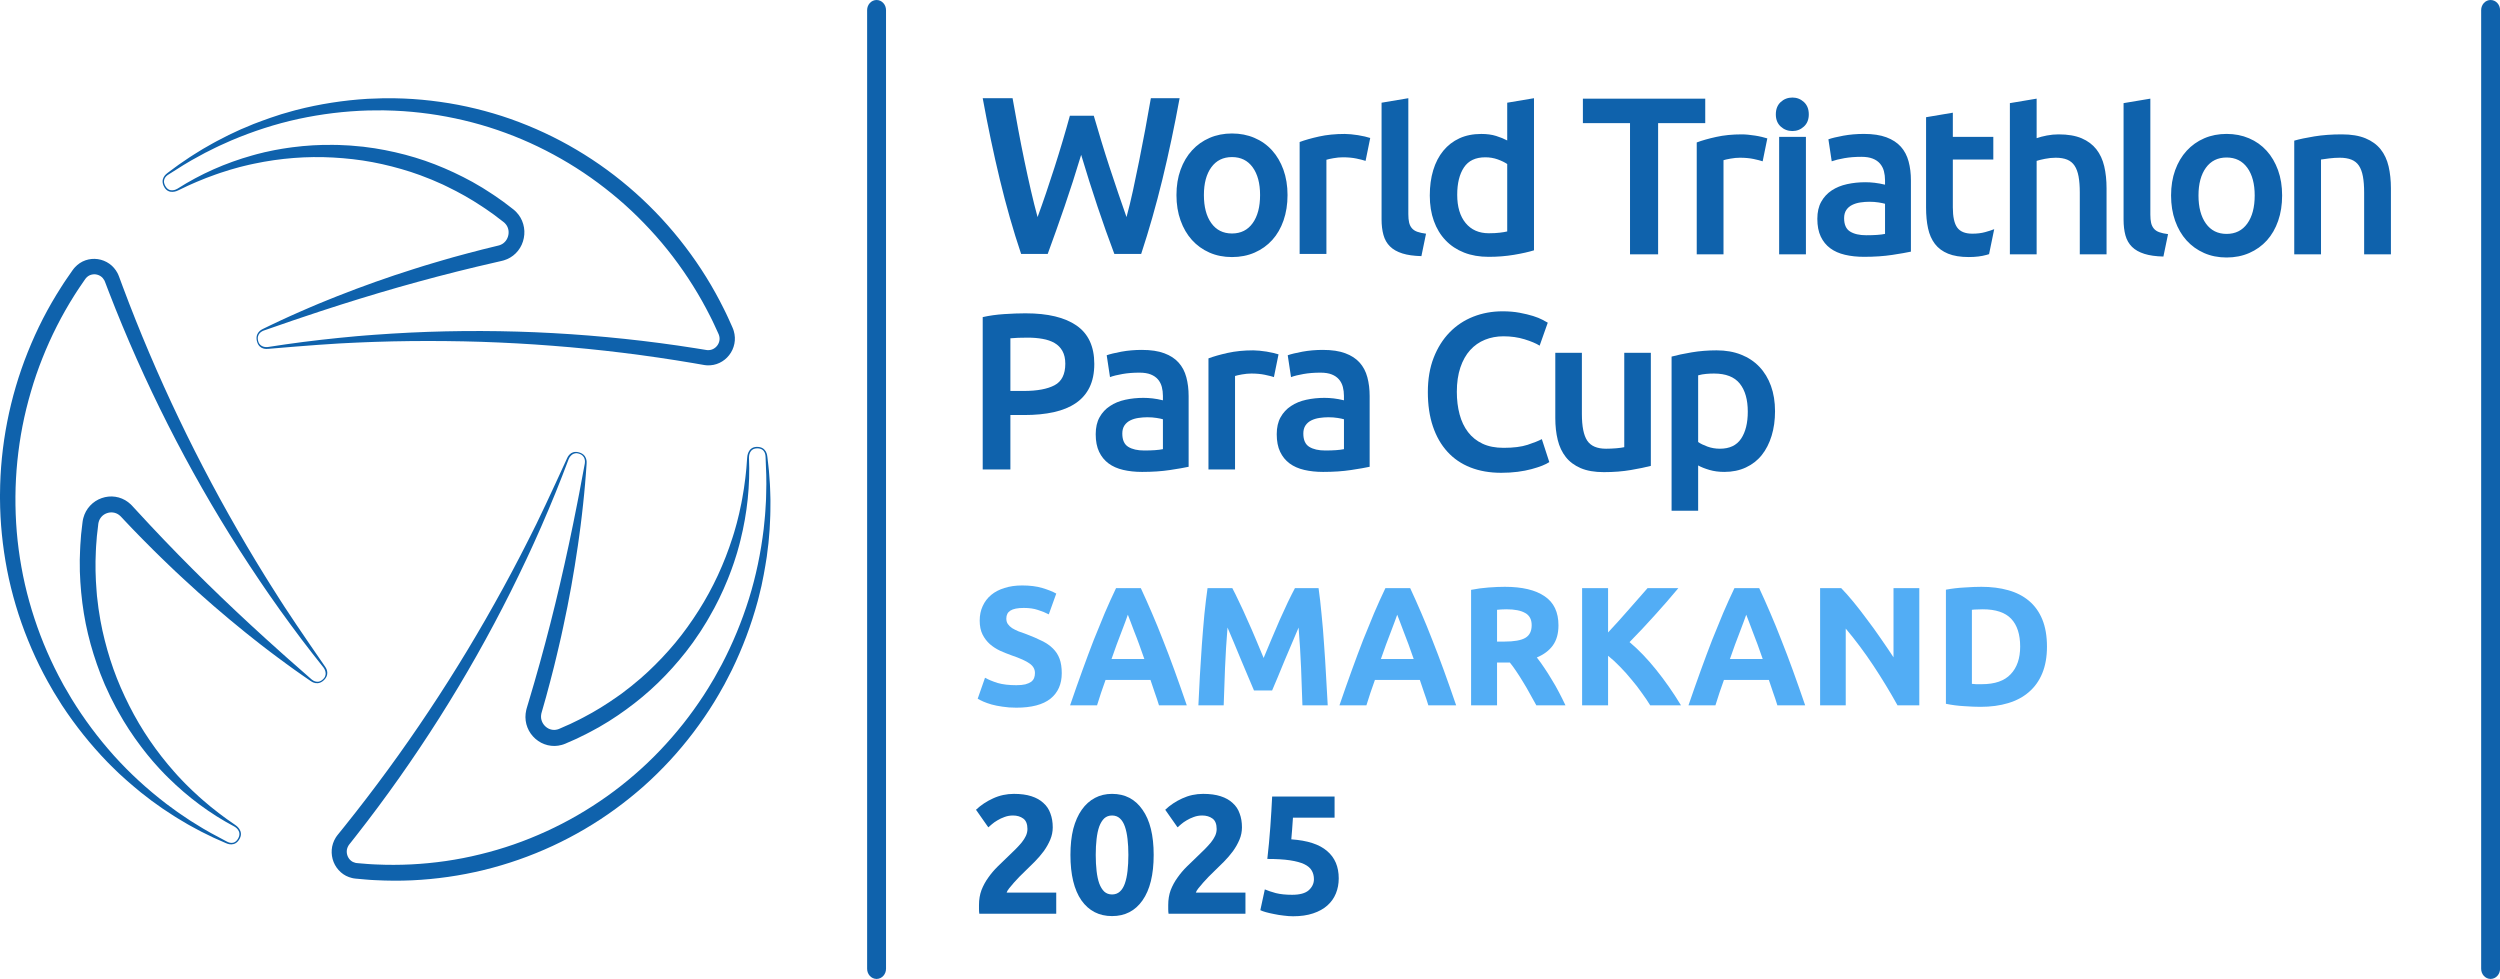
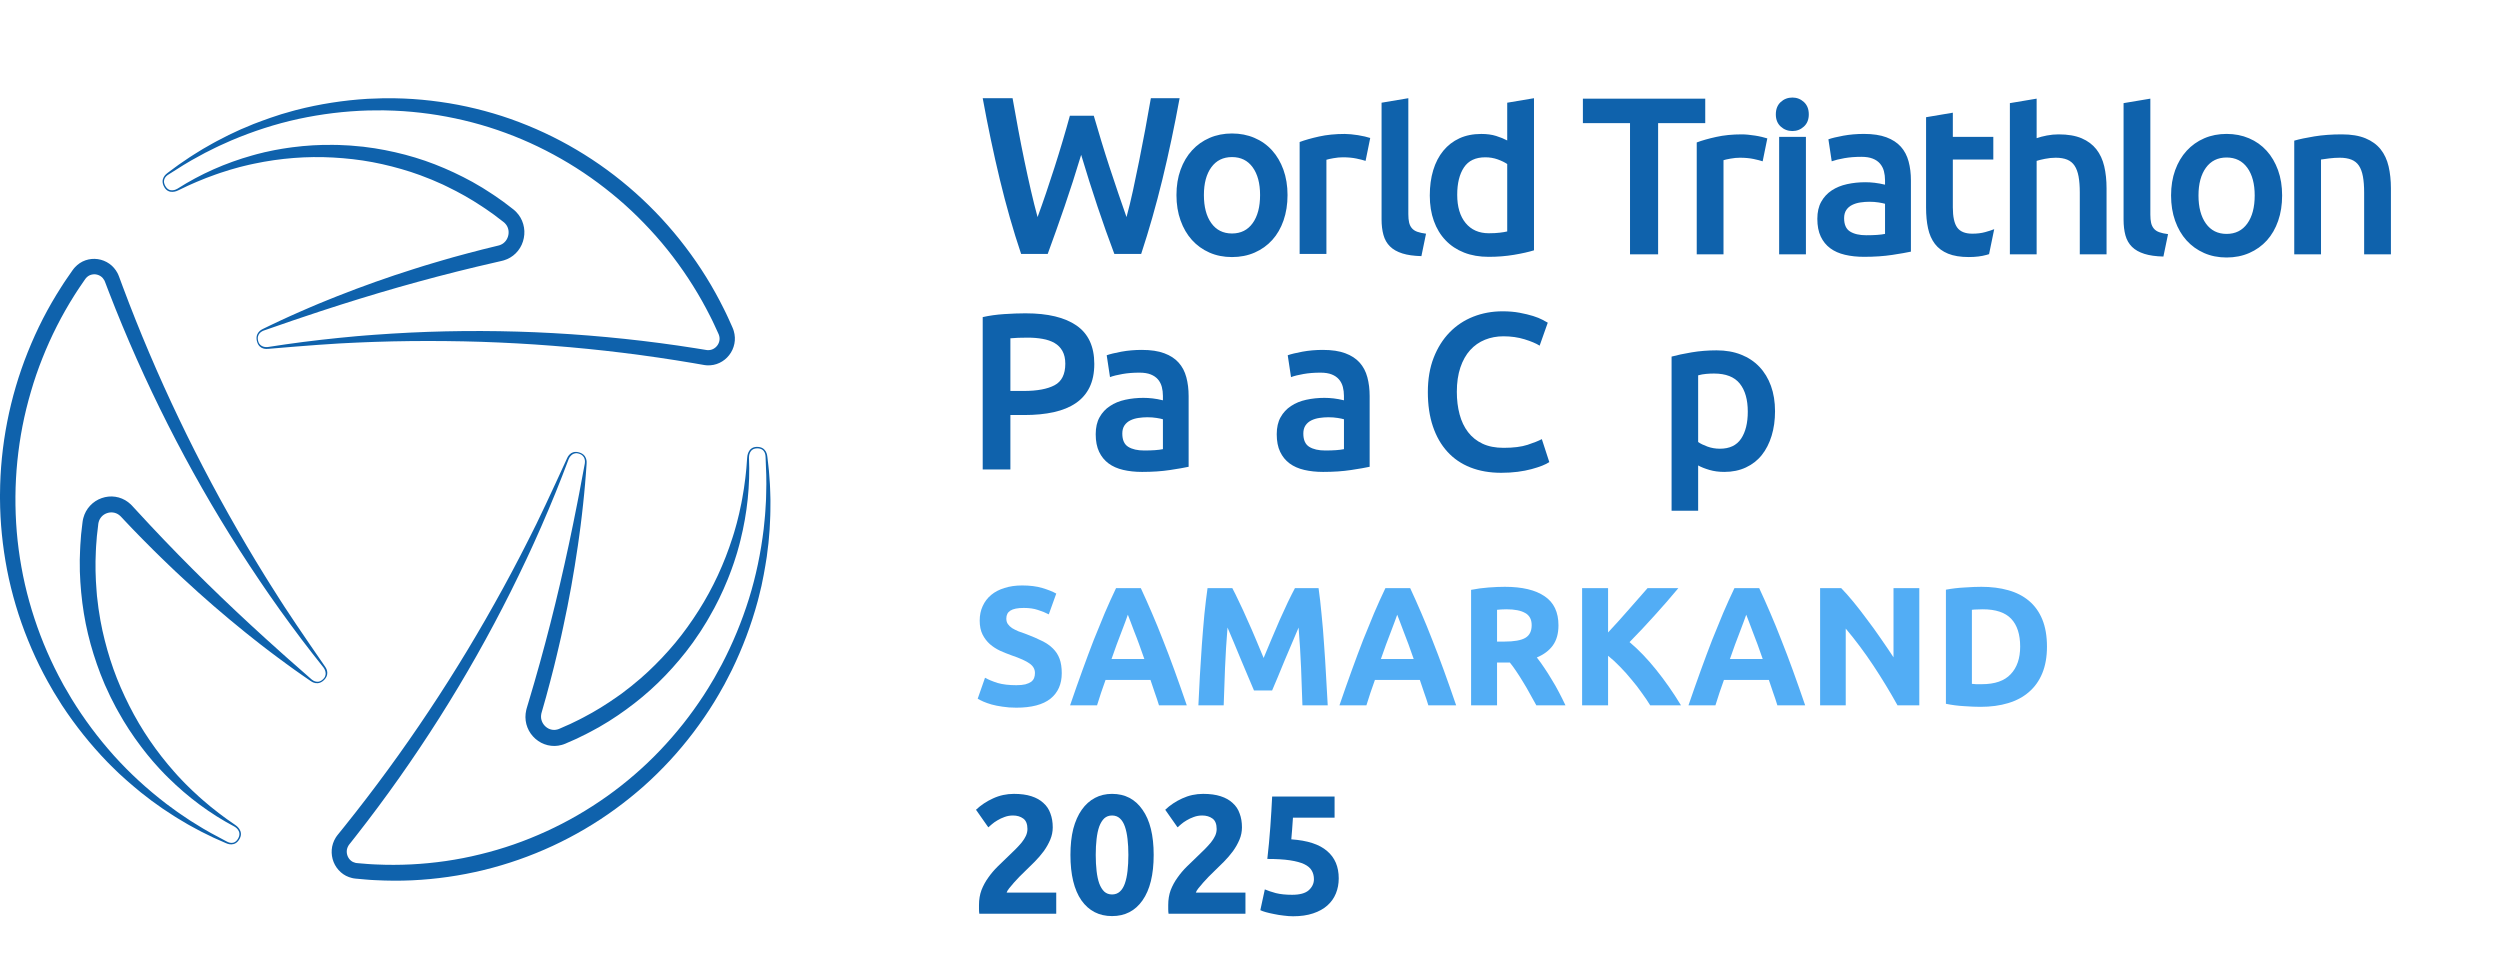
<svg xmlns="http://www.w3.org/2000/svg" width="166" height="65" viewBox="0 0 166 65" fill="none">
-   <path d="M58.18 65C57.845 64.986 57.577 64.69 57.577 64.326V0.674C57.577 0.302 57.858 0 58.205 0C58.551 0 58.832 0.302 58.832 0.674V64.326C58.832 64.69 58.564 64.986 58.229 65H58.18Z" fill="#0F62AC" />
  <path d="M47.715 22.793C47.619 23.014 47.411 23.187 47.182 23.233C47.125 23.245 47.066 23.25 47.006 23.249L46.96 23.247L46.915 23.241L46.904 23.239L46.886 23.237L46.849 23.231L46.776 23.219L46.188 23.124C43.054 22.627 39.895 22.295 36.728 22.119C33.562 21.945 30.39 21.933 27.227 22.085C26.436 22.125 25.646 22.171 24.857 22.23C24.66 22.243 24.463 22.261 24.265 22.275C24.068 22.291 23.871 22.306 23.673 22.324C23.279 22.358 22.886 22.396 22.492 22.437C21.705 22.518 20.919 22.605 20.135 22.706C19.351 22.809 18.568 22.917 17.787 23.042H17.788C17.722 23.053 17.279 23.087 17.154 22.686C16.985 22.146 17.441 21.977 17.506 21.951C17.932 21.809 18.352 21.654 18.777 21.512L19.413 21.291L20.05 21.077C20.899 20.789 21.75 20.51 22.602 20.239C24.308 19.697 26.02 19.186 27.742 18.715C29.464 18.242 31.195 17.807 32.934 17.412L33.26 17.337L33.3 17.327L33.346 17.316L33.455 17.287C33.528 17.263 33.6 17.24 33.671 17.208C33.953 17.088 34.21 16.889 34.401 16.645C34.596 16.399 34.724 16.108 34.782 15.804C34.812 15.652 34.824 15.497 34.818 15.34C34.811 15.185 34.786 15.029 34.742 14.878C34.699 14.726 34.636 14.58 34.557 14.444C34.477 14.309 34.381 14.183 34.273 14.072C34.246 14.046 34.219 14.018 34.191 13.992L34.104 13.917C34.087 13.903 34.078 13.897 34.066 13.887L34.032 13.861L33.963 13.808L33.689 13.597C33.597 13.528 33.505 13.456 33.412 13.388L33.129 13.189C32.938 13.058 32.752 12.921 32.555 12.801L32.264 12.614L32.118 12.521L32.045 12.474L31.97 12.43L31.373 12.082C30.967 11.865 30.56 11.646 30.14 11.455C29.306 11.065 28.447 10.727 27.567 10.462C26.687 10.195 25.79 9.993 24.884 9.847L24.203 9.754L24.119 9.742L24.033 9.735L23.862 9.719L23.52 9.688L23.349 9.672C23.292 9.666 23.235 9.662 23.178 9.659L22.835 9.643C22.607 9.633 22.379 9.617 22.15 9.621C21.235 9.605 20.322 9.661 19.417 9.778L19.078 9.825C18.966 9.841 18.853 9.856 18.741 9.877L18.404 9.937L18.236 9.967L18.069 10.001L17.735 10.073C17.679 10.085 17.623 10.095 17.568 10.108L17.402 10.15C17.181 10.204 16.96 10.257 16.742 10.323C14.991 10.814 13.312 11.553 11.789 12.526C11.728 12.564 11.251 12.842 10.975 12.345C10.706 11.862 11.142 11.618 11.2 11.58C11.866 11.152 12.532 10.728 13.23 10.361L13.49 10.219C13.533 10.196 13.575 10.171 13.619 10.148L13.751 10.083L14.279 9.819C14.453 9.728 14.635 9.652 14.813 9.57C14.993 9.49 15.17 9.405 15.351 9.329C16.796 8.716 18.29 8.229 19.815 7.898C21.341 7.569 22.892 7.38 24.446 7.335C24.64 7.33 24.835 7.332 25.03 7.33L25.32 7.328L25.466 7.327L25.612 7.331C25.806 7.337 26 7.34 26.195 7.349L26.776 7.38C27.551 7.435 28.322 7.522 29.088 7.647C30.618 7.9 32.125 8.289 33.579 8.828C34.307 9.095 35.021 9.398 35.72 9.735C36.418 10.072 37.101 10.442 37.766 10.842C38.43 11.243 39.075 11.675 39.7 12.138C40.323 12.601 40.928 13.091 41.507 13.61C42.086 14.13 42.64 14.678 43.168 15.249C43.699 15.819 44.201 16.417 44.674 17.036C45.62 18.276 46.455 19.605 47.157 21.002L47.288 21.264L47.414 21.529C47.499 21.705 47.578 21.884 47.659 22.062L47.69 22.129L47.705 22.163C47.709 22.173 47.716 22.187 47.717 22.192L47.734 22.235L47.748 22.278C47.766 22.335 47.775 22.392 47.779 22.45C47.786 22.566 47.763 22.683 47.715 22.793L47.715 22.793ZM48.794 22.398C48.787 22.256 48.763 22.115 48.723 21.981C48.713 21.947 48.703 21.913 48.691 21.881L48.653 21.784C48.647 21.766 48.642 21.756 48.637 21.745L48.621 21.71L48.59 21.639C48.508 21.453 48.427 21.266 48.339 21.082L48.209 20.805L48.074 20.531C47.712 19.801 47.318 19.087 46.888 18.395C46.459 17.703 45.996 17.032 45.503 16.385C43.535 13.795 41.07 11.592 38.285 9.947C36.895 9.121 35.423 8.439 33.903 7.9C33.143 7.632 32.368 7.406 31.586 7.215C30.804 7.025 30.014 6.873 29.218 6.763C28.422 6.651 27.622 6.576 26.82 6.543L26.218 6.526C26.018 6.523 25.817 6.525 25.617 6.524H25.467L25.317 6.529L25.016 6.54C24.816 6.547 24.615 6.552 24.415 6.561C22.816 6.657 21.226 6.904 19.676 7.302C19.579 7.324 19.483 7.355 19.387 7.381L19.099 7.464L18.811 7.546L18.666 7.588L18.525 7.635C18.146 7.763 17.764 7.879 17.392 8.025C17.205 8.096 17.017 8.164 16.831 8.236L16.279 8.469L16.002 8.584C15.911 8.624 15.821 8.667 15.73 8.709L15.189 8.963C15.009 9.05 14.833 9.146 14.656 9.237C14.479 9.33 14.3 9.416 14.128 9.517L13.608 9.813L13.478 9.887C13.435 9.912 13.393 9.939 13.351 9.965L13.096 10.123L12.843 10.281C12.759 10.334 12.673 10.384 12.591 10.442L12.097 10.778C12.015 10.834 11.931 10.888 11.851 10.947L11.61 11.124L11.131 11.479C11.063 11.532 10.57 11.868 10.921 12.445C11.223 12.94 11.774 12.674 11.849 12.633L12.455 12.343L12.761 12.206C12.863 12.161 12.965 12.113 13.068 12.072C13.48 11.899 13.893 11.733 14.314 11.588L14.629 11.479C14.734 11.442 14.841 11.413 14.947 11.378L15.264 11.277L15.583 11.186L15.903 11.096L16.226 11.016C16.334 10.99 16.44 10.96 16.549 10.939L16.873 10.869C18.603 10.504 20.372 10.362 22.124 10.46C23 10.509 23.873 10.605 24.733 10.767C25.594 10.929 26.442 11.149 27.275 11.416L27.894 11.63C28.099 11.707 28.302 11.789 28.505 11.868L28.658 11.928C28.709 11.948 28.759 11.972 28.809 11.993L29.11 12.125L29.41 12.256L29.705 12.4C30.493 12.78 31.257 13.21 31.986 13.695C32.173 13.81 32.349 13.941 32.529 14.066L32.798 14.255C32.885 14.321 32.971 14.388 33.059 14.455L33.32 14.654L33.386 14.704L33.419 14.729C33.429 14.737 33.442 14.747 33.447 14.752L33.489 14.787C33.503 14.799 33.514 14.812 33.527 14.824C33.577 14.875 33.619 14.93 33.655 14.989C33.69 15.049 33.717 15.112 33.737 15.18C33.819 15.446 33.757 15.768 33.585 15.989C33.5 16.1 33.391 16.19 33.261 16.247C33.23 16.262 33.195 16.273 33.161 16.286L33.108 16.3C33.102 16.303 33.085 16.306 33.072 16.31L33.031 16.32L32.703 16.4L32.047 16.561L31.393 16.732L31.065 16.817L30.739 16.905L30.087 17.082L29.438 17.269C29.222 17.331 29.005 17.394 28.789 17.459L28.142 17.653L27.497 17.856C25.778 18.396 24.079 19.002 22.403 19.663C22.194 19.743 21.985 19.829 21.777 19.914L21.151 20.169L20.53 20.433C20.322 20.52 20.116 20.609 19.91 20.702L19.293 20.976L18.679 21.257C18.474 21.35 18.271 21.448 18.068 21.545C17.865 21.642 17.662 21.74 17.46 21.839L17.461 21.839C17.387 21.873 16.881 22.101 17.079 22.722C17.241 23.23 17.724 23.171 17.803 23.164C17.803 23.164 20.948 22.893 22.521 22.806L23.112 22.776L23.702 22.748C23.899 22.738 24.095 22.731 24.292 22.723C24.489 22.716 24.686 22.706 24.883 22.701C25.67 22.673 26.457 22.658 27.244 22.648C28.032 22.639 28.819 22.641 29.606 22.648C30.393 22.655 31.179 22.673 31.965 22.697C33.537 22.75 35.108 22.835 36.676 22.958C39.811 23.2 42.935 23.585 46.032 24.111L46.613 24.212L46.686 24.224L46.722 24.231L46.741 24.234L46.766 24.238C46.8 24.243 46.834 24.247 46.868 24.251L46.97 24.259C47.107 24.264 47.246 24.253 47.382 24.226C47.654 24.173 47.912 24.048 48.127 23.875C48.343 23.701 48.518 23.478 48.634 23.223C48.75 22.97 48.81 22.683 48.795 22.399L48.794 22.398Z" fill="#0F62AC" />
  <path d="M23.173 57.008C23.031 56.815 22.986 56.545 23.059 56.321C23.077 56.265 23.102 56.21 23.133 56.158L23.157 56.118L23.185 56.081L23.191 56.072L23.202 56.058L23.225 56.028L23.272 55.97L23.643 55.498C25.62 52.979 27.467 50.357 29.183 47.651C30.897 44.945 32.476 42.153 33.91 39.288C34.267 38.571 34.618 37.851 34.958 37.126C35.044 36.945 35.127 36.763 35.212 36.581C35.296 36.4 35.38 36.219 35.462 36.036C35.628 35.671 35.789 35.305 35.951 34.938C36.27 34.204 36.584 33.468 36.885 32.726C37.184 31.984 37.478 31.239 37.758 30.489L37.758 30.49C37.781 30.427 37.972 30.018 38.376 30.106C38.922 30.225 38.842 30.71 38.831 30.781C38.743 31.227 38.668 31.675 38.579 32.12L38.454 32.789L38.323 33.457C38.149 34.347 37.967 35.236 37.778 36.122C37.399 37.894 36.99 39.658 36.542 41.409C36.095 43.162 35.612 44.903 35.091 46.633L34.994 46.957L34.983 46.998L34.969 47.043L34.941 47.154C34.924 47.23 34.909 47.305 34.902 47.383C34.865 47.691 34.908 48.016 35.023 48.306C35.136 48.598 35.323 48.856 35.554 49.058C35.67 49.159 35.797 49.246 35.934 49.319C36.071 49.39 36.217 49.444 36.368 49.481C36.519 49.517 36.675 49.533 36.83 49.532C36.986 49.529 37.141 49.505 37.288 49.465C37.325 49.454 37.363 49.445 37.399 49.432L37.506 49.392C37.526 49.385 37.536 49.38 37.55 49.375L37.589 49.357L37.668 49.322L37.985 49.184C38.09 49.137 38.196 49.091 38.301 49.044L38.611 48.891C38.818 48.789 39.027 48.692 39.228 48.579L39.532 48.414L39.684 48.331L39.76 48.291L39.834 48.246L40.428 47.891C40.816 47.64 41.204 47.39 41.575 47.114C42.321 46.571 43.035 45.98 43.698 45.335C44.362 44.692 44.979 44 45.551 43.274L45.968 42.719L46.019 42.65L46.068 42.578L46.167 42.435L46.362 42.149L46.461 42.006C46.493 41.958 46.525 41.911 46.556 41.861L46.739 41.567C46.861 41.37 46.987 41.177 47.096 40.973C47.563 40.175 47.967 39.341 48.314 38.486L48.441 38.164C48.483 38.056 48.526 37.949 48.563 37.84L48.679 37.513L48.736 37.35L48.789 37.185L48.894 36.856C48.911 36.801 48.929 36.746 48.945 36.691L48.992 36.524C49.055 36.303 49.119 36.081 49.17 35.857C49.615 34.069 49.813 32.224 49.732 30.399V30.399C49.73 30.326 49.727 29.768 50.289 29.77C50.837 29.773 50.829 30.277 50.834 30.347C50.871 31.146 50.905 31.943 50.874 32.74L50.867 33.039C50.865 33.089 50.866 33.139 50.863 33.188L50.855 33.338L50.819 33.933C50.811 34.132 50.786 34.331 50.769 34.528C50.748 34.725 50.733 34.924 50.709 35.121C50.52 36.698 50.197 38.257 49.728 39.766C49.255 41.274 48.65 42.737 47.92 44.129C47.828 44.303 47.73 44.474 47.635 44.646L47.493 44.904L47.422 45.033L47.346 45.159C47.245 45.327 47.147 45.497 47.043 45.664L46.729 46.161C46.299 46.817 45.843 47.455 45.357 48.068C44.384 49.292 43.305 50.43 42.124 51.445C41.536 51.955 40.923 52.435 40.289 52.885C39.655 53.334 39.001 53.754 38.329 54.142C37.657 54.53 36.967 54.886 36.263 55.207C35.558 55.528 34.84 55.82 34.108 56.073C33.377 56.327 32.634 56.545 31.882 56.727C31.132 56.914 30.372 57.06 29.607 57.172C28.077 57.393 26.527 57.473 24.982 57.401L24.693 57.387L24.404 57.368C24.211 57.356 24.019 57.337 23.826 57.32L23.754 57.313L23.718 57.311C23.706 57.309 23.691 57.308 23.686 57.307L23.642 57.301L23.597 57.292C23.541 57.279 23.485 57.259 23.434 57.234C23.332 57.182 23.242 57.105 23.172 57.008L23.173 57.008ZM22.977 58.155C23.103 58.219 23.235 58.267 23.37 58.299C23.404 58.307 23.438 58.315 23.471 58.321L23.573 58.335C23.592 58.337 23.603 58.339 23.615 58.34L23.653 58.344L23.728 58.35C23.929 58.369 24.128 58.391 24.33 58.404L24.631 58.427L24.933 58.443C25.737 58.485 26.544 58.49 27.349 58.454C28.154 58.417 28.957 58.34 29.756 58.226C32.947 57.771 36.053 56.685 38.839 55.043C40.235 54.225 41.546 53.264 42.759 52.19C43.365 51.652 43.941 51.081 44.492 50.486C45.041 49.89 45.562 49.268 46.051 48.621C46.54 47.974 47 47.305 47.425 46.614L47.736 46.092C47.839 45.917 47.935 45.738 48.035 45.562L48.11 45.43L48.179 45.295L48.32 45.025C48.412 44.844 48.507 44.665 48.598 44.484C49.307 43.026 49.881 41.502 50.306 39.938C50.336 39.842 50.357 39.742 50.382 39.644L50.454 39.349L50.525 39.054L50.561 38.907L50.591 38.758C50.669 38.361 50.759 37.965 50.817 37.565C50.85 37.365 50.883 37.166 50.914 36.967L50.988 36.364L51.026 36.064C51.036 35.964 51.044 35.863 51.053 35.762L51.103 35.159C51.118 34.957 51.122 34.755 51.133 34.554C51.14 34.352 51.154 34.151 51.153 33.949L51.157 33.344L51.157 33.193C51.157 33.143 51.155 33.093 51.154 33.042L51.145 32.74L51.135 32.438C51.13 32.337 51.13 32.237 51.121 32.137L51.078 31.535C51.07 31.434 51.065 31.334 51.054 31.234L51.022 30.934L50.954 30.335C50.944 30.25 50.899 29.648 50.231 29.673C49.658 29.695 49.614 30.312 49.611 30.398L49.56 31.076L49.526 31.415C49.514 31.527 49.505 31.639 49.489 31.751C49.433 32.199 49.371 32.646 49.287 33.09L49.225 33.422C49.205 33.532 49.177 33.641 49.154 33.751L49.084 34.081L49.004 34.408L48.922 34.735L48.832 35.058C48.8 35.166 48.773 35.275 48.739 35.382L48.638 35.702C48.095 37.408 47.343 39.038 46.392 40.535C45.916 41.284 45.403 42.006 44.839 42.685C44.274 43.364 43.667 44.004 43.025 44.605L42.536 45.046C42.369 45.189 42.198 45.327 42.029 45.467L41.903 45.572C41.86 45.607 41.816 45.639 41.772 45.673L41.511 45.874L41.251 46.074L40.981 46.263C40.266 46.769 39.52 47.231 38.743 47.635C38.553 47.742 38.354 47.832 38.158 47.929L37.863 48.073C37.763 48.118 37.663 48.161 37.563 48.204L37.263 48.337L37.188 48.37L37.15 48.387C37.139 48.392 37.123 48.398 37.117 48.4L37.066 48.42C37.049 48.425 37.032 48.429 37.015 48.435C36.947 48.453 36.879 48.464 36.81 48.466C36.742 48.467 36.674 48.46 36.607 48.444C36.338 48.386 36.093 48.171 35.989 47.909C35.935 47.779 35.913 47.639 35.928 47.497C35.93 47.461 35.938 47.426 35.944 47.389L35.957 47.336C35.959 47.329 35.964 47.312 35.968 47.299L35.979 47.258L36.073 46.929L36.26 46.27L36.437 45.609L36.526 45.278L36.611 44.947L36.782 44.284L36.943 43.62C36.997 43.397 37.051 43.176 37.101 42.953L37.255 42.286L37.4 41.618C37.788 39.834 38.109 38.036 38.371 36.232C38.406 36.007 38.435 35.781 38.466 35.555L38.556 34.876L38.638 34.198C38.666 33.972 38.691 33.746 38.714 33.518L38.784 32.839L38.847 32.158C38.868 31.931 38.886 31.704 38.902 31.477C38.92 31.25 38.936 31.023 38.951 30.796H38.95C38.958 30.714 39.014 30.155 38.383 30.023C37.868 29.915 37.679 30.37 37.647 30.442C37.647 30.442 36.324 33.35 35.621 34.782L35.354 35.317L35.086 35.851C34.997 36.029 34.906 36.207 34.815 36.384C34.724 36.562 34.635 36.74 34.542 36.916C34.178 37.624 33.801 38.326 33.42 39.025C33.038 39.723 32.648 40.417 32.253 41.108C31.857 41.798 31.453 42.482 31.043 43.164C30.221 44.525 29.372 45.868 28.491 47.19C26.733 49.836 24.859 52.4 22.876 54.872L22.503 55.335L22.457 55.392L22.433 55.421L22.421 55.437L22.405 55.457C22.385 55.485 22.363 55.512 22.344 55.539L22.287 55.626C22.214 55.744 22.155 55.872 22.111 56.005C22.021 56.273 22.002 56.561 22.043 56.836C22.085 57.113 22.189 57.377 22.351 57.606C22.51 57.834 22.727 58.028 22.977 58.156V58.155Z" fill="#0F62AC" />
  <path d="M6.179 18.217C6.415 18.19 6.667 18.286 6.822 18.462C6.861 18.507 6.895 18.555 6.924 18.608L6.945 18.65L6.963 18.693L6.968 18.704L6.975 18.721L6.988 18.756L7.015 18.826L7.23 19.389C8.388 22.386 9.697 25.322 11.144 28.185C12.592 31.047 14.181 33.834 15.905 36.529C16.338 37.202 16.776 37.871 17.224 38.533C17.334 38.699 17.448 38.864 17.561 39.029C17.673 39.194 17.785 39.359 17.9 39.522C18.127 39.851 18.359 40.177 18.59 40.502C19.057 41.15 19.527 41.795 20.008 42.432C20.491 43.066 20.979 43.699 21.478 44.32L21.477 44.319C21.52 44.371 21.773 44.742 21.495 45.054C21.12 45.474 20.747 45.16 20.692 45.115C20.356 44.814 20.011 44.524 19.677 44.222L19.169 43.777L18.665 43.327C17.993 42.728 17.326 42.123 16.666 41.513C15.345 40.291 14.046 39.048 12.777 37.776C11.507 36.506 10.265 35.208 9.051 33.884L8.823 33.637L8.793 33.605L8.762 33.571L8.682 33.49C8.626 33.439 8.569 33.387 8.506 33.341C8.261 33.154 7.963 33.03 7.658 32.985C7.352 32.938 7.039 32.973 6.751 33.075C6.606 33.125 6.468 33.193 6.338 33.277C6.209 33.361 6.089 33.463 5.983 33.577C5.876 33.691 5.783 33.819 5.707 33.957C5.631 34.095 5.574 34.243 5.534 34.393C5.525 34.431 5.514 34.468 5.507 34.506L5.487 34.62C5.484 34.641 5.482 34.653 5.481 34.668L5.476 34.711L5.465 34.798L5.425 35.145C5.411 35.261 5.397 35.377 5.385 35.493L5.36 35.842C5.344 36.074 5.321 36.307 5.318 36.54L5.306 36.89L5.3 37.065L5.297 37.152L5.297 37.24L5.302 37.939C5.322 38.405 5.341 38.871 5.39 39.334C5.479 40.263 5.624 41.186 5.842 42.09C6.058 42.997 6.339 43.885 6.671 44.752L6.934 45.396L6.967 45.476L7.004 45.555L7.077 45.713L7.223 46.029L7.295 46.186C7.319 46.239 7.344 46.291 7.371 46.342L7.53 46.651C7.637 46.856 7.738 47.064 7.857 47.262C8.304 48.072 8.812 48.845 9.368 49.578L9.579 49.851C9.65 49.942 9.719 50.034 9.793 50.121L10.014 50.386L10.124 50.518L10.238 50.648L10.467 50.904C10.506 50.947 10.543 50.99 10.582 51.032L10.7 51.157C10.858 51.323 11.015 51.49 11.18 51.648C12.482 52.934 13.956 54.034 15.553 54.878C15.616 54.912 16.092 55.19 15.809 55.682C15.533 56.162 15.106 55.902 15.044 55.87C14.345 55.503 13.647 55.133 12.983 54.706L12.732 54.551C12.69 54.524 12.648 54.5 12.607 54.473L12.484 54.39L11.994 54.06C11.828 53.954 11.672 53.832 11.512 53.718C11.354 53.601 11.193 53.489 11.036 53.368C9.786 52.411 8.619 51.346 7.568 50.177C6.519 49.006 5.575 47.742 4.754 46.403C4.652 46.234 4.555 46.063 4.456 45.894L4.307 45.64L4.233 45.513L4.163 45.383C4.071 45.21 3.975 45.038 3.885 44.864L3.619 44.338C3.274 43.632 2.959 42.912 2.68 42.178C2.124 40.709 1.695 39.193 1.421 37.647C1.282 36.874 1.179 36.095 1.113 35.313C1.049 34.532 1.019 33.747 1.025 32.962C1.031 32.178 1.074 31.394 1.152 30.614C1.232 29.834 1.344 29.057 1.494 28.288C1.645 27.519 1.832 26.758 2.053 26.006C2.27 25.253 2.525 24.513 2.815 23.786C3.392 22.331 4.102 20.93 4.937 19.61L5.095 19.363L5.256 19.119C5.363 18.955 5.475 18.796 5.586 18.636L5.628 18.576L5.649 18.545C5.655 18.536 5.664 18.523 5.668 18.519L5.695 18.483L5.725 18.449C5.765 18.405 5.809 18.367 5.856 18.335C5.951 18.27 6.062 18.231 6.18 18.218L6.179 18.217ZM0 32.804V33.111C0.008 34.694 0.169 36.276 0.467 37.829C0.622 38.632 0.819 39.424 1.051 40.205C1.283 40.987 1.554 41.756 1.861 42.509C2.167 43.263 2.506 44.002 2.883 44.721L3.172 45.256C3.269 45.435 3.373 45.608 3.474 45.785L3.549 45.917L3.628 46.045L3.789 46.304C3.896 46.476 4.001 46.649 4.11 46.82C4.998 48.173 6.01 49.441 7.13 50.598C7.197 50.673 7.271 50.741 7.342 50.812L7.558 51.024L7.774 51.234L7.882 51.339L7.993 51.441C8.293 51.709 8.584 51.984 8.897 52.237C9.051 52.365 9.204 52.495 9.36 52.622L9.835 52.989L10.072 53.173C10.153 53.232 10.236 53.289 10.317 53.347L10.806 53.695C10.97 53.808 11.141 53.914 11.307 54.023C11.476 54.131 11.639 54.245 11.812 54.345L12.326 54.651L12.455 54.728C12.497 54.754 12.542 54.776 12.585 54.801L12.847 54.944L13.11 55.086C13.198 55.133 13.284 55.183 13.373 55.226L13.909 55.489C13.998 55.533 14.086 55.578 14.177 55.62L14.449 55.741L14.993 55.981C15.071 56.015 15.607 56.278 15.92 55.678C16.19 55.164 15.685 54.817 15.613 54.771L15.06 54.386L14.79 54.187C14.7 54.12 14.608 54.056 14.521 53.985C14.166 53.712 13.817 53.433 13.481 53.137L13.229 52.916C13.145 52.844 13.066 52.764 12.984 52.689L12.738 52.461L12.499 52.228L12.261 51.992L12.031 51.751C11.954 51.669 11.876 51.59 11.801 51.507L11.579 51.258C10.396 49.926 9.384 48.448 8.584 46.861C8.184 46.069 7.826 45.256 7.53 44.421C7.234 43.585 6.993 42.731 6.801 41.866L6.671 41.215C6.633 40.997 6.6 40.778 6.565 40.56L6.539 40.396C6.531 40.342 6.526 40.286 6.519 40.231L6.479 39.901L6.439 39.572L6.413 39.241C6.339 38.359 6.32 37.472 6.365 36.588C6.369 36.367 6.392 36.147 6.408 35.926L6.433 35.595C6.445 35.485 6.459 35.375 6.472 35.266L6.51 34.936L6.519 34.854L6.523 34.813C6.525 34.799 6.526 34.783 6.528 34.776L6.538 34.722C6.541 34.704 6.546 34.687 6.55 34.67C6.568 34.601 6.594 34.535 6.626 34.474C6.66 34.413 6.7 34.357 6.746 34.306C6.931 34.099 7.237 33.992 7.512 34.031C7.65 34.05 7.781 34.101 7.895 34.186C7.924 34.205 7.951 34.23 7.978 34.254L8.017 34.292C8.023 34.297 8.034 34.309 8.044 34.319L8.073 34.35L8.306 34.598L8.774 35.091L9.248 35.579L9.486 35.822L9.726 36.063L10.206 36.545L10.692 37.021C10.854 37.179 11.016 37.338 11.18 37.493L11.672 37.963L12.17 38.425C13.496 39.66 14.868 40.843 16.274 41.978C16.449 42.123 16.628 42.262 16.805 42.401L17.338 42.821L17.875 43.233C18.054 43.37 18.235 43.506 18.417 43.64L18.962 44.042L19.509 44.439C19.693 44.571 19.878 44.701 20.063 44.829C20.248 44.958 20.434 45.087 20.619 45.214C20.685 45.261 21.134 45.59 21.564 45.103C21.914 44.704 21.621 44.31 21.574 44.246C21.574 44.246 19.758 41.626 18.891 40.291L18.567 39.789L18.248 39.285C18.14 39.118 18.034 38.949 17.928 38.781C17.822 38.612 17.715 38.444 17.612 38.275C17.191 37.599 16.781 36.917 16.376 36.232C15.972 35.546 15.576 34.856 15.185 34.163C14.795 33.47 14.413 32.771 14.039 32.07C13.291 30.665 12.571 29.246 11.885 27.81C10.511 24.94 9.264 22.009 8.15 19.029L7.943 18.47L7.917 18.399L7.904 18.364L7.897 18.346L7.887 18.322C7.874 18.291 7.862 18.258 7.848 18.227L7.803 18.134C7.738 18.011 7.659 17.894 7.567 17.789C7.384 17.576 7.148 17.414 6.893 17.313C6.636 17.211 6.358 17.17 6.082 17.196C5.808 17.222 5.534 17.315 5.299 17.471C5.182 17.549 5.074 17.642 4.98 17.744C4.956 17.77 4.933 17.795 4.911 17.822L4.848 17.904C4.836 17.919 4.83 17.928 4.822 17.938L4.8 17.97L4.757 18.032C4.64 18.199 4.521 18.363 4.41 18.534L4.239 18.787L4.074 19.044C3.634 19.729 3.225 20.435 2.852 21.16C2.481 21.886 2.144 22.629 1.841 23.387C0.647 26.37 0.017 29.586 0.001 32.805L0 32.804Z" fill="#0F62AC" />
-   <path d="M165.36 65C165.021 64.991 164.749 64.693 164.749 64.326V0.674C164.749 0.302 165.03 -0 165.376 -0C165.723 -0 166.004 0.302 166.004 0.674V64.326C166.004 64.693 165.732 64.991 165.393 65H165.36Z" fill="#0F62AC" />
  <path d="M130.934 45.407C131.015 45.415 131.107 45.422 131.21 45.43C131.32 45.43 131.449 45.43 131.597 45.43C132.459 45.43 133.096 45.209 133.509 44.767C133.929 44.326 134.139 43.716 134.139 42.938C134.139 42.122 133.94 41.505 133.542 41.086C133.144 40.667 132.514 40.457 131.652 40.457C131.534 40.457 131.413 40.461 131.287 40.468C131.162 40.468 131.044 40.476 130.934 40.491V45.407ZM135.919 42.938C135.919 43.611 135.815 44.199 135.609 44.7C135.403 45.202 135.108 45.617 134.725 45.946C134.349 46.276 133.888 46.522 133.343 46.687C132.798 46.852 132.186 46.934 131.508 46.934C131.199 46.934 130.838 46.919 130.425 46.889C130.012 46.867 129.607 46.814 129.209 46.732V39.155C129.607 39.08 130.02 39.031 130.447 39.009C130.882 38.979 131.254 38.964 131.564 38.964C132.219 38.964 132.813 39.039 133.343 39.189C133.881 39.338 134.342 39.574 134.725 39.896C135.108 40.218 135.403 40.629 135.609 41.13C135.815 41.632 135.919 42.234 135.919 42.938Z" fill="#52ADF5" />
  <path d="M125.994 46.833C125.501 45.942 124.966 45.063 124.392 44.195C123.817 43.327 123.205 42.508 122.557 41.737V46.833H120.855V39.054H122.258C122.501 39.301 122.77 39.604 123.065 39.963C123.36 40.322 123.658 40.708 123.961 41.119C124.27 41.523 124.576 41.946 124.878 42.388C125.18 42.822 125.464 43.241 125.729 43.645V39.054H127.442V46.833H125.994Z" fill="#52ADF5" />
  <path d="M118.017 46.833C117.936 46.564 117.844 46.287 117.741 46.002C117.645 45.718 117.549 45.434 117.453 45.149H114.469C114.373 45.434 114.274 45.718 114.171 46.002C114.075 46.287 113.986 46.564 113.905 46.833H112.115C112.402 45.995 112.675 45.22 112.933 44.509C113.191 43.798 113.441 43.129 113.684 42.5C113.935 41.871 114.178 41.276 114.414 40.715C114.657 40.147 114.908 39.593 115.165 39.054H116.812C117.063 39.593 117.31 40.147 117.553 40.715C117.796 41.276 118.039 41.871 118.282 42.5C118.533 43.129 118.787 43.798 119.045 44.509C119.303 45.22 119.576 45.995 119.863 46.833H118.017ZM115.95 40.816C115.913 40.928 115.858 41.082 115.784 41.276C115.711 41.471 115.626 41.696 115.53 41.95C115.434 42.204 115.328 42.485 115.21 42.792C115.099 43.099 114.985 43.42 114.867 43.757H117.044C116.927 43.42 116.812 43.099 116.702 42.792C116.591 42.485 116.484 42.204 116.381 41.95C116.285 41.696 116.201 41.471 116.127 41.276C116.053 41.082 115.994 40.928 115.95 40.816Z" fill="#52ADF5" />
  <path d="M109.573 46.833C109.418 46.578 109.234 46.305 109.02 46.014C108.814 45.714 108.585 45.419 108.335 45.127C108.092 44.827 107.837 44.543 107.572 44.274C107.307 43.997 107.042 43.754 106.776 43.544V46.833H105.052V39.054H106.776V41.995C107.226 41.516 107.675 41.018 108.125 40.502C108.582 39.978 109.005 39.495 109.396 39.054H111.441C110.917 39.682 110.391 40.289 109.86 40.872C109.337 41.456 108.784 42.044 108.202 42.635C108.814 43.151 109.403 43.765 109.971 44.476C110.545 45.187 111.094 45.972 111.618 46.833H109.573Z" fill="#52ADF5" />
  <path d="M99.923 38.964C101.073 38.964 101.953 39.174 102.565 39.593C103.177 40.004 103.482 40.648 103.482 41.523C103.482 42.07 103.357 42.515 103.107 42.859C102.863 43.196 102.51 43.462 102.046 43.656C102.2 43.851 102.362 44.075 102.532 44.33C102.701 44.577 102.867 44.839 103.029 45.115C103.199 45.385 103.361 45.669 103.516 45.969C103.67 46.261 103.814 46.549 103.947 46.833H102.012C101.872 46.578 101.729 46.32 101.581 46.058C101.441 45.797 101.294 45.542 101.139 45.295C100.992 45.048 100.844 44.816 100.697 44.599C100.55 44.375 100.402 44.173 100.255 43.993H99.404V46.833H97.68V39.166C98.055 39.091 98.442 39.039 98.84 39.009C99.245 38.979 99.606 38.964 99.923 38.964ZM100.023 40.457C99.897 40.457 99.783 40.461 99.68 40.468C99.584 40.476 99.492 40.483 99.404 40.491V42.601H99.89C100.539 42.601 101.003 42.519 101.283 42.354C101.563 42.19 101.703 41.909 101.703 41.512C101.703 41.13 101.559 40.861 101.272 40.704C100.992 40.539 100.575 40.457 100.023 40.457Z" fill="#52ADF5" />
  <path d="M94.842 46.833C94.761 46.564 94.669 46.287 94.566 46.002C94.47 45.718 94.374 45.434 94.278 45.149H91.294C91.198 45.434 91.099 45.718 90.996 46.002C90.9 46.287 90.811 46.564 90.73 46.833H88.94C89.227 45.995 89.5 45.22 89.758 44.509C90.016 43.798 90.266 43.129 90.509 42.5C90.76 41.871 91.003 41.276 91.239 40.715C91.482 40.147 91.733 39.593 91.99 39.054H93.637C93.888 39.593 94.135 40.147 94.378 40.715C94.621 41.276 94.864 41.871 95.107 42.5C95.358 43.129 95.612 43.798 95.87 44.509C96.128 45.22 96.401 45.995 96.688 46.833H94.842ZM92.775 40.816C92.738 40.928 92.683 41.082 92.609 41.276C92.536 41.471 92.451 41.696 92.355 41.95C92.259 42.204 92.153 42.485 92.035 42.792C91.924 43.099 91.81 43.42 91.692 43.757H93.869C93.751 43.42 93.637 43.099 93.527 42.792C93.416 42.485 93.309 42.204 93.206 41.95C93.111 41.696 93.026 41.471 92.952 41.276C92.878 41.082 92.819 40.928 92.775 40.816Z" fill="#52ADF5" />
  <path d="M81.827 39.054C81.96 39.301 82.111 39.608 82.281 39.974C82.457 40.334 82.638 40.726 82.822 41.153C83.014 41.572 83.202 42.002 83.386 42.444C83.57 42.885 83.743 43.301 83.905 43.69C84.067 43.301 84.241 42.885 84.425 42.444C84.609 42.002 84.793 41.572 84.978 41.153C85.169 40.726 85.35 40.334 85.519 39.974C85.696 39.608 85.851 39.301 85.983 39.054H87.553C87.627 39.57 87.693 40.15 87.752 40.794C87.818 41.43 87.874 42.096 87.918 42.792C87.969 43.48 88.013 44.173 88.05 44.869C88.095 45.565 88.131 46.219 88.161 46.833H86.481C86.459 46.077 86.429 45.254 86.392 44.363C86.356 43.473 86.3 42.575 86.227 41.669C86.094 41.984 85.947 42.332 85.784 42.713C85.622 43.095 85.46 43.477 85.298 43.858C85.143 44.24 84.992 44.607 84.845 44.958C84.698 45.303 84.572 45.598 84.469 45.845H83.264C83.161 45.598 83.036 45.303 82.888 44.958C82.741 44.607 82.586 44.24 82.424 43.858C82.269 43.477 82.111 43.095 81.949 42.713C81.787 42.332 81.639 41.984 81.507 41.669C81.433 42.575 81.378 43.473 81.341 44.363C81.304 45.254 81.275 46.077 81.253 46.833H79.573C79.602 46.219 79.635 45.565 79.672 44.869C79.716 44.173 79.76 43.48 79.805 42.792C79.856 42.096 79.912 41.43 79.971 40.794C80.037 40.15 80.107 39.57 80.18 39.054H81.827Z" fill="#52ADF5" />
  <path d="M76.956 46.833C76.875 46.564 76.783 46.287 76.68 46.002C76.584 45.718 76.488 45.434 76.392 45.149H73.408C73.312 45.434 73.213 45.718 73.11 46.002C73.014 46.287 72.925 46.564 72.844 46.833H71.054C71.341 45.995 71.614 45.22 71.872 44.509C72.13 43.798 72.38 43.129 72.623 42.5C72.874 41.871 73.117 41.276 73.353 40.715C73.596 40.147 73.847 39.593 74.105 39.054H75.751C76.002 39.593 76.249 40.147 76.492 40.715C76.735 41.276 76.978 41.871 77.222 42.5C77.472 43.129 77.726 43.798 77.984 44.509C78.242 45.22 78.515 45.995 78.802 46.833H76.956ZM74.889 40.816C74.852 40.928 74.797 41.082 74.724 41.276C74.65 41.471 74.565 41.696 74.469 41.95C74.374 42.204 74.267 42.485 74.149 42.792C74.038 43.099 73.924 43.42 73.806 43.757H75.984C75.866 43.42 75.751 43.099 75.641 42.792C75.53 42.485 75.424 42.204 75.32 41.95C75.225 41.696 75.14 41.471 75.066 41.276C74.992 41.082 74.933 40.928 74.889 40.816Z" fill="#52ADF5" />
  <path d="M67.483 45.497C67.727 45.497 67.925 45.478 68.08 45.441C68.242 45.396 68.371 45.34 68.467 45.273C68.563 45.198 68.629 45.112 68.666 45.014C68.703 44.917 68.721 44.809 68.721 44.689C68.721 44.434 68.603 44.225 68.368 44.06C68.132 43.888 67.727 43.705 67.152 43.51C66.901 43.42 66.651 43.319 66.4 43.207C66.15 43.087 65.925 42.942 65.726 42.769C65.527 42.59 65.365 42.377 65.24 42.13C65.114 41.875 65.052 41.568 65.052 41.209C65.052 40.85 65.118 40.528 65.251 40.244C65.383 39.952 65.571 39.705 65.814 39.503C66.057 39.301 66.352 39.147 66.698 39.043C67.045 38.93 67.435 38.874 67.87 38.874C68.386 38.874 68.832 38.93 69.208 39.043C69.583 39.155 69.893 39.278 70.136 39.413L69.639 40.794C69.425 40.681 69.186 40.584 68.92 40.502C68.662 40.412 68.349 40.367 67.981 40.367C67.568 40.367 67.27 40.427 67.085 40.547C66.909 40.659 66.82 40.835 66.82 41.074C66.82 41.217 66.853 41.336 66.92 41.434C66.986 41.531 67.078 41.621 67.196 41.703C67.321 41.778 67.461 41.849 67.616 41.916C67.778 41.976 67.955 42.04 68.147 42.107C68.544 42.257 68.891 42.407 69.186 42.556C69.48 42.698 69.723 42.867 69.915 43.061C70.114 43.256 70.261 43.484 70.357 43.746C70.453 44.008 70.501 44.326 70.501 44.7C70.501 45.426 70.25 45.991 69.749 46.395C69.248 46.792 68.493 46.99 67.483 46.99C67.144 46.99 66.838 46.968 66.566 46.923C66.293 46.885 66.05 46.837 65.836 46.777C65.63 46.717 65.45 46.653 65.295 46.586C65.147 46.519 65.022 46.455 64.919 46.395L65.405 45.003C65.634 45.13 65.914 45.246 66.245 45.351C66.584 45.449 66.997 45.497 67.483 45.497Z" fill="#52ADF5" />
  <path d="M87.245 58.381C87.245 58.164 87.197 57.974 87.101 57.809C87.005 57.637 86.84 57.495 86.604 57.382C86.368 57.27 86.051 57.184 85.653 57.124C85.255 57.064 84.754 57.034 84.15 57.034C84.231 56.338 84.297 55.631 84.349 54.913C84.401 54.194 84.441 53.521 84.471 52.892H88.616V54.295H85.852C85.838 54.565 85.819 54.827 85.797 55.081C85.782 55.328 85.764 55.545 85.742 55.732C86.818 55.807 87.61 56.065 88.118 56.507C88.634 56.941 88.892 57.547 88.892 58.325C88.892 58.684 88.829 59.017 88.704 59.324C88.579 59.631 88.391 59.897 88.14 60.121C87.89 60.346 87.573 60.522 87.19 60.649C86.814 60.776 86.372 60.84 85.863 60.84C85.664 60.84 85.454 60.825 85.233 60.795C85.02 60.772 84.81 60.739 84.603 60.694C84.404 60.656 84.224 60.615 84.062 60.57C83.9 60.525 83.774 60.48 83.686 60.436L83.984 59.055C84.168 59.137 84.412 59.219 84.714 59.302C85.016 59.377 85.377 59.414 85.797 59.414C86.305 59.414 86.674 59.313 86.902 59.111C87.131 58.901 87.245 58.658 87.245 58.381Z" fill="#0F62AC" />
  <path d="M82.466 54.935C82.466 55.22 82.411 55.493 82.3 55.755C82.19 56.017 82.046 56.271 81.869 56.518C81.692 56.757 81.493 56.989 81.272 57.214C81.051 57.438 80.834 57.652 80.62 57.854C80.51 57.959 80.388 58.078 80.255 58.213C80.13 58.34 80.009 58.471 79.891 58.606C79.773 58.741 79.666 58.868 79.57 58.987C79.482 59.1 79.426 59.193 79.404 59.268H82.698V60.671H77.592C77.577 60.589 77.57 60.484 77.57 60.357C77.57 60.23 77.57 60.14 77.57 60.088C77.57 59.728 77.625 59.399 77.735 59.1C77.853 58.8 78.004 58.523 78.189 58.269C78.373 58.007 78.579 57.764 78.808 57.539C79.043 57.315 79.275 57.09 79.504 56.866C79.681 56.694 79.847 56.533 80.001 56.383C80.156 56.226 80.292 56.076 80.41 55.934C80.528 55.785 80.62 55.639 80.686 55.496C80.753 55.347 80.786 55.197 80.786 55.047C80.786 54.718 80.694 54.486 80.51 54.352C80.325 54.217 80.097 54.149 79.824 54.149C79.625 54.149 79.438 54.183 79.261 54.25C79.091 54.31 78.933 54.385 78.785 54.475C78.645 54.557 78.524 54.643 78.421 54.733C78.317 54.816 78.24 54.883 78.189 54.935L77.371 53.768C77.695 53.461 78.071 53.21 78.498 53.016C78.933 52.814 79.397 52.713 79.891 52.713C80.34 52.713 80.727 52.765 81.051 52.87C81.376 52.974 81.641 53.124 81.847 53.319C82.061 53.506 82.216 53.738 82.311 54.015C82.415 54.284 82.466 54.591 82.466 54.935Z" fill="#0F62AC" />
  <path d="M76.604 56.765C76.604 58.075 76.357 59.081 75.863 59.785C75.377 60.48 74.703 60.828 73.841 60.828C72.978 60.828 72.3 60.48 71.807 59.785C71.32 59.081 71.077 58.075 71.077 56.765C71.077 56.114 71.14 55.538 71.265 55.036C71.398 54.535 71.586 54.112 71.829 53.768C72.072 53.423 72.363 53.162 72.702 52.982C73.041 52.802 73.421 52.713 73.841 52.713C74.703 52.713 75.377 53.064 75.863 53.768C76.357 54.464 76.604 55.463 76.604 56.765ZM74.924 56.765C74.924 56.376 74.905 56.024 74.868 55.71C74.832 55.388 74.773 55.111 74.692 54.879C74.611 54.647 74.5 54.468 74.36 54.34C74.22 54.213 74.047 54.149 73.841 54.149C73.634 54.149 73.461 54.213 73.321 54.34C73.189 54.468 73.078 54.647 72.99 54.879C72.908 55.111 72.85 55.388 72.813 55.71C72.776 56.024 72.757 56.376 72.757 56.765C72.757 57.154 72.776 57.51 72.813 57.831C72.85 58.153 72.908 58.43 72.99 58.662C73.078 58.894 73.189 59.074 73.321 59.201C73.461 59.328 73.634 59.392 73.841 59.392C74.047 59.392 74.22 59.328 74.36 59.201C74.5 59.074 74.611 58.894 74.692 58.662C74.773 58.43 74.832 58.153 74.868 57.831C74.905 57.51 74.924 57.154 74.924 56.765Z" fill="#0F62AC" />
  <path d="M69.902 54.935C69.902 55.22 69.846 55.493 69.736 55.755C69.625 56.017 69.482 56.271 69.305 56.518C69.128 56.757 68.929 56.989 68.708 57.214C68.487 57.438 68.269 57.652 68.056 57.854C67.945 57.959 67.824 58.078 67.691 58.213C67.566 58.34 67.444 58.471 67.326 58.606C67.208 58.741 67.102 58.868 67.006 58.987C66.917 59.1 66.862 59.193 66.84 59.268H70.134V60.671H65.027C65.013 60.589 65.005 60.484 65.005 60.357C65.005 60.23 65.005 60.14 65.005 60.088C65.005 59.728 65.06 59.399 65.171 59.1C65.289 58.8 65.44 58.523 65.624 58.269C65.808 58.007 66.015 57.764 66.243 57.539C66.479 57.315 66.711 57.09 66.939 56.866C67.116 56.694 67.282 56.533 67.437 56.383C67.592 56.226 67.728 56.076 67.846 55.934C67.964 55.785 68.056 55.639 68.122 55.496C68.188 55.347 68.222 55.197 68.222 55.047C68.222 54.718 68.129 54.486 67.945 54.352C67.761 54.217 67.533 54.149 67.26 54.149C67.061 54.149 66.873 54.183 66.696 54.25C66.527 54.31 66.368 54.385 66.221 54.475C66.081 54.557 65.959 54.643 65.856 54.733C65.753 54.816 65.676 54.883 65.624 54.935L64.806 53.768C65.13 53.461 65.506 53.21 65.934 53.016C66.368 52.814 66.833 52.713 67.326 52.713C67.776 52.713 68.163 52.765 68.487 52.87C68.811 52.974 69.076 53.124 69.283 53.319C69.496 53.506 69.651 53.738 69.747 54.015C69.85 54.284 69.902 54.591 69.902 54.935Z" fill="#0F62AC" />
  <path d="M68.242 22.419C67.776 22.419 67.391 22.434 67.09 22.463V25.959H67.98C68.864 25.959 69.545 25.833 70.021 25.581C70.498 25.329 70.736 24.852 70.736 24.152C70.736 23.816 70.673 23.535 70.546 23.307C70.42 23.081 70.245 22.903 70.021 22.774C69.798 22.646 69.533 22.555 69.227 22.501C68.92 22.446 68.592 22.419 68.242 22.419H68.242ZM68.111 20.805C69.579 20.805 70.704 21.076 71.487 21.619C72.269 22.163 72.661 23.012 72.661 24.166C72.661 24.769 72.556 25.285 72.348 25.714C72.138 26.143 71.834 26.495 71.436 26.766C71.038 27.037 70.552 27.238 69.978 27.366C69.404 27.494 68.748 27.558 68.009 27.558H67.09V31.172H65.252V21.056C65.68 20.958 66.154 20.891 66.674 20.856C67.194 20.822 67.673 20.804 68.111 20.804V20.805Z" fill="#0F62AC" />
  <path d="M75.979 29.913C76.523 29.913 76.936 29.883 77.218 29.824V27.839C77.122 27.81 76.98 27.78 76.795 27.751C76.611 27.721 76.407 27.706 76.183 27.706C75.989 27.706 75.792 27.721 75.592 27.751C75.393 27.78 75.213 27.834 75.053 27.914C74.892 27.993 74.764 28.104 74.666 28.247C74.569 28.39 74.521 28.57 74.521 28.788C74.521 29.212 74.652 29.507 74.914 29.669C75.177 29.832 75.531 29.913 75.979 29.913V29.913ZM75.833 23.234C76.416 23.234 76.908 23.308 77.306 23.456C77.705 23.603 78.023 23.811 78.261 24.078C78.5 24.344 78.67 24.667 78.772 25.048C78.874 25.428 78.925 25.845 78.925 26.299V30.994C78.652 31.054 78.242 31.126 77.692 31.209C77.143 31.293 76.523 31.335 75.833 31.335C75.376 31.335 74.958 31.29 74.578 31.201C74.2 31.113 73.876 30.969 73.609 30.772C73.341 30.575 73.133 30.317 72.982 30.002C72.831 29.686 72.755 29.296 72.755 28.831C72.755 28.387 72.84 28.012 73.011 27.706C73.18 27.4 73.412 27.151 73.704 26.959C73.996 26.765 74.333 26.627 74.718 26.544C75.101 26.46 75.502 26.418 75.92 26.418C76.115 26.418 76.319 26.43 76.533 26.454C76.747 26.479 76.975 26.521 77.218 26.58V26.284C77.218 26.076 77.194 25.879 77.145 25.692C77.097 25.504 77.011 25.339 76.891 25.196C76.768 25.053 76.608 24.941 76.409 24.863C76.209 24.783 75.959 24.744 75.658 24.744C75.249 24.744 74.875 24.773 74.535 24.833C74.195 24.892 73.918 24.961 73.704 25.04L73.485 23.589C73.709 23.51 74.034 23.431 74.462 23.351C74.89 23.273 75.347 23.233 75.833 23.233L75.833 23.234Z" fill="#0F62AC" />
-   <path d="M84.588 25.04C84.442 24.991 84.24 24.939 83.983 24.885C83.725 24.831 83.426 24.803 83.086 24.803C82.891 24.803 82.685 24.824 82.466 24.862C82.248 24.902 82.094 24.936 82.006 24.966V31.172H80.242V23.797C80.582 23.668 81.007 23.547 81.518 23.433C82.028 23.32 82.595 23.263 83.217 23.263C83.333 23.263 83.47 23.271 83.625 23.286C83.781 23.3 83.936 23.32 84.092 23.345C84.247 23.369 84.399 23.399 84.544 23.434C84.69 23.468 84.807 23.5 84.894 23.53L84.588 25.041L84.588 25.04Z" fill="#0F62AC" />
  <path d="M87.999 29.913C88.543 29.913 88.957 29.883 89.239 29.824V27.839C89.142 27.81 89.001 27.78 88.815 27.751C88.631 27.721 88.427 27.706 88.203 27.706C88.009 27.706 87.812 27.721 87.612 27.751C87.413 27.78 87.234 27.834 87.073 27.914C86.912 27.993 86.783 28.104 86.686 28.247C86.589 28.39 86.541 28.57 86.541 28.788C86.541 29.212 86.672 29.507 86.934 29.669C87.197 29.832 87.551 29.913 87.999 29.913V29.913ZM87.853 23.234C88.437 23.234 88.928 23.308 89.326 23.456C89.725 23.603 90.043 23.811 90.281 24.078C90.52 24.344 90.69 24.667 90.792 25.048C90.894 25.428 90.945 25.845 90.945 26.299V30.994C90.672 31.054 90.262 31.126 89.713 31.209C89.163 31.293 88.543 31.335 87.853 31.335C87.396 31.335 86.978 31.29 86.598 31.201C86.22 31.113 85.896 30.969 85.629 30.772C85.361 30.575 85.153 30.317 85.002 30.002C84.85 29.686 84.775 29.296 84.775 28.831C84.775 28.387 84.86 28.012 85.031 27.706C85.201 27.4 85.432 27.151 85.724 26.959C86.016 26.765 86.353 26.627 86.737 26.544C87.121 26.46 87.523 26.418 87.94 26.418C88.135 26.418 88.339 26.43 88.553 26.454C88.767 26.479 88.996 26.521 89.238 26.58V26.284C89.238 26.076 89.213 25.879 89.165 25.692C89.117 25.504 89.031 25.339 88.91 25.196C88.788 25.053 88.628 24.941 88.429 24.863C88.23 24.783 87.979 24.744 87.678 24.744C87.269 24.744 86.895 24.773 86.555 24.833C86.215 24.892 85.938 24.961 85.724 25.04L85.505 23.589C85.728 23.51 86.054 23.431 86.482 23.351C86.91 23.273 87.367 23.233 87.853 23.233L87.853 23.234Z" fill="#0F62AC" />
  <path d="M99.68 31.394C98.922 31.394 98.242 31.276 97.638 31.039C97.036 30.802 96.525 30.454 96.107 29.994C95.689 29.536 95.368 28.975 95.145 28.314C94.921 27.652 94.809 26.892 94.809 26.033C94.809 25.174 94.938 24.413 95.196 23.752C95.454 23.09 95.806 22.53 96.253 22.071C96.7 21.612 97.225 21.264 97.828 21.026C98.431 20.789 99.078 20.671 99.768 20.671C100.186 20.671 100.565 20.703 100.905 20.767C101.245 20.832 101.542 20.903 101.795 20.982C102.048 21.062 102.257 21.145 102.422 21.234C102.587 21.323 102.704 21.387 102.772 21.426L102.232 22.952C101.999 22.804 101.666 22.663 101.234 22.53C100.801 22.397 100.332 22.33 99.826 22.33C99.389 22.33 98.98 22.407 98.602 22.559C98.222 22.713 97.894 22.942 97.617 23.248C97.34 23.554 97.124 23.94 96.968 24.403C96.812 24.868 96.734 25.406 96.734 26.018C96.734 26.561 96.795 27.059 96.917 27.514C97.038 27.968 97.225 28.361 97.478 28.691C97.731 29.022 98.052 29.279 98.441 29.462C98.829 29.645 99.297 29.736 99.841 29.736C100.492 29.736 101.022 29.669 101.431 29.536C101.839 29.402 102.155 29.276 102.378 29.158L102.874 30.683C102.758 30.762 102.599 30.841 102.401 30.921C102.201 31 101.965 31.076 101.693 31.15C101.421 31.224 101.114 31.283 100.774 31.328C100.434 31.372 100.069 31.394 99.68 31.394Z" fill="#0F62AC" />
-   <path d="M109.616 30.935C109.276 31.024 108.834 31.116 108.289 31.209C107.745 31.303 107.147 31.35 106.495 31.35C105.883 31.35 105.369 31.261 104.956 31.084C104.543 30.905 104.213 30.659 103.965 30.342C103.717 30.027 103.539 29.649 103.433 29.21C103.326 28.771 103.272 28.289 103.272 27.766V23.426H105.037V27.484C105.037 28.313 105.155 28.906 105.394 29.262C105.632 29.617 106.048 29.795 106.641 29.795C106.855 29.795 107.081 29.785 107.319 29.766C107.557 29.745 107.735 29.721 107.851 29.692V23.426H109.616V30.935H109.616Z" fill="#0F62AC" />
  <path d="M116.053 27.336C116.053 26.536 115.876 25.914 115.521 25.47C115.166 25.026 114.595 24.803 113.807 24.803C113.642 24.803 113.469 24.811 113.29 24.826C113.11 24.841 112.933 24.873 112.757 24.922V29.35C112.913 29.459 113.119 29.56 113.377 29.654C113.635 29.748 113.91 29.795 114.201 29.795C114.843 29.795 115.312 29.573 115.609 29.129C115.905 28.684 116.053 28.086 116.053 27.336H116.053ZM117.862 27.306C117.862 27.899 117.786 28.442 117.635 28.936C117.485 29.429 117.269 29.854 116.987 30.209C116.705 30.565 116.352 30.841 115.929 31.038C115.506 31.237 115.028 31.335 114.493 31.335C114.133 31.335 113.802 31.291 113.501 31.202C113.199 31.113 112.952 31.014 112.757 30.905V33.912H110.993V23.678C111.352 23.579 111.795 23.486 112.32 23.397C112.845 23.308 113.399 23.263 113.983 23.263C114.585 23.263 115.125 23.357 115.601 23.545C116.078 23.732 116.484 24.001 116.819 24.352C117.154 24.703 117.412 25.127 117.592 25.625C117.772 26.124 117.862 26.684 117.862 27.306L117.862 27.306Z" fill="#0F62AC" />
  <path d="M94.688 15.517C94.453 15.487 94.26 15.445 94.108 15.39C93.956 15.336 93.837 15.256 93.748 15.152C93.66 15.048 93.598 14.921 93.564 14.771C93.53 14.622 93.513 14.438 93.513 14.22V6.521L91.736 6.82V14.563C91.736 14.95 91.777 15.296 91.861 15.599C91.944 15.903 92.088 16.157 92.294 16.36C92.499 16.565 92.776 16.721 93.124 16.83C93.458 16.936 93.879 16.993 94.381 17.007L94.688 15.518V15.517ZM100.079 10.893C99.922 10.783 99.714 10.681 99.454 10.586C99.195 10.492 98.918 10.445 98.624 10.445C97.978 10.445 97.505 10.668 97.207 11.116C96.908 11.564 96.759 12.17 96.759 12.936C96.759 13.732 96.944 14.356 97.317 14.809C97.689 15.261 98.203 15.488 98.86 15.488C99.143 15.488 99.386 15.475 99.587 15.45C99.787 15.426 99.951 15.398 100.079 15.368V10.893L100.079 10.893ZM101.857 6.521V16.621C101.504 16.731 101.061 16.83 100.527 16.92C99.993 17.01 99.433 17.054 98.844 17.054C98.237 17.054 97.694 16.96 97.214 16.771C96.734 16.582 96.325 16.311 95.988 15.957C95.65 15.605 95.39 15.177 95.209 14.674C95.028 14.172 94.938 13.608 94.938 12.981C94.938 12.364 95.013 11.805 95.165 11.303C95.317 10.801 95.54 10.37 95.834 10.012C96.127 9.654 96.485 9.378 96.906 9.184C97.327 8.99 97.812 8.894 98.36 8.894C98.732 8.894 99.061 8.938 99.345 9.028C99.628 9.117 99.873 9.217 100.079 9.326V6.82L101.857 6.521L101.857 6.521ZM90.983 9.162C90.894 9.132 90.777 9.1 90.63 9.065C90.483 9.03 90.331 9 90.175 8.976C90.018 8.95 89.861 8.931 89.705 8.916C89.547 8.901 89.411 8.894 89.293 8.894C88.667 8.894 88.096 8.95 87.582 9.065C87.068 9.179 86.639 9.301 86.296 9.43V16.86H88.074V10.609C88.162 10.579 88.316 10.544 88.537 10.505C88.757 10.465 88.965 10.445 89.161 10.445C89.504 10.445 89.805 10.473 90.064 10.527C90.324 10.581 90.527 10.634 90.674 10.683L90.983 9.162V9.162ZM83.669 12.951C83.669 12.176 83.506 11.562 83.178 11.109C82.85 10.657 82.392 10.43 81.804 10.43C81.217 10.43 80.759 10.657 80.431 11.109C80.102 11.562 79.939 12.176 79.939 12.951C79.939 13.737 80.102 14.359 80.431 14.816C80.759 15.274 81.217 15.503 81.804 15.503C82.392 15.503 82.85 15.274 83.178 14.816C83.506 14.359 83.669 13.737 83.669 12.951ZM85.492 12.951C85.492 13.568 85.403 14.13 85.227 14.637C85.051 15.144 84.801 15.577 84.478 15.935C84.154 16.293 83.765 16.572 83.31 16.771C82.855 16.97 82.352 17.069 81.804 17.069C81.256 17.069 80.756 16.97 80.305 16.771C79.855 16.572 79.469 16.293 79.145 15.935C78.822 15.577 78.57 15.145 78.389 14.637C78.207 14.13 78.117 13.568 78.117 12.951C78.117 12.335 78.207 11.775 78.389 11.273C78.57 10.771 78.825 10.34 79.152 9.983C79.48 9.624 79.869 9.349 80.32 9.155C80.771 8.96 81.266 8.863 81.804 8.863C82.343 8.863 82.84 8.96 83.295 9.155C83.751 9.349 84.14 9.624 84.463 9.983C84.787 10.34 85.038 10.77 85.22 11.273C85.4 11.775 85.492 12.335 85.492 12.951H85.492ZM72.627 7.685C72.783 8.222 72.95 8.782 73.126 9.364C73.302 9.945 73.486 10.527 73.677 11.109C73.867 11.691 74.059 12.263 74.25 12.824C74.44 13.386 74.625 13.916 74.8 14.414C74.948 13.877 75.089 13.292 75.227 12.661C75.364 12.029 75.5 11.373 75.638 10.691C75.775 10.01 75.909 9.317 76.042 8.61C76.174 7.904 76.299 7.208 76.417 6.521H78.326C77.984 8.392 77.603 10.189 77.183 11.915C76.762 13.64 76.292 15.289 75.774 16.86H73.992C73.234 14.851 72.499 12.658 71.789 10.281C71.427 11.484 71.059 12.629 70.686 13.713C70.313 14.797 69.941 15.846 69.568 16.86H67.802C67.274 15.289 66.803 13.64 66.388 11.915C65.972 10.189 65.594 8.392 65.252 6.521H67.235C67.352 7.198 67.477 7.889 67.61 8.595C67.742 9.301 67.879 9.995 68.021 10.677C68.163 11.357 68.308 12.017 68.454 12.653C68.601 13.29 68.748 13.877 68.895 14.414C69.081 13.907 69.27 13.372 69.461 12.81C69.652 12.248 69.84 11.676 70.026 11.094C70.212 10.512 70.391 9.933 70.562 9.356C70.734 8.779 70.893 8.222 71.04 7.685H72.626H72.627Z" fill="#0F62AC" />
  <path d="M143.958 15.546C143.722 15.516 143.529 15.474 143.378 15.419C143.225 15.365 143.106 15.285 143.017 15.18C142.93 15.076 142.868 14.949 142.834 14.8C142.8 14.651 142.783 14.467 142.783 14.248V6.55L141.005 6.848V14.591C141.005 14.979 141.047 15.325 141.129 15.628C141.213 15.932 141.358 16.185 141.563 16.389C141.769 16.593 142.045 16.749 142.393 16.858C142.727 16.964 143.148 17.022 143.65 17.035L143.958 15.546V15.546ZM132.415 15.217C132.269 15.277 132.07 15.342 131.82 15.411C131.57 15.481 131.284 15.516 130.961 15.516C130.491 15.516 130.158 15.381 129.962 15.113C129.766 14.845 129.668 14.397 129.668 13.77V10.593H132.356V9.086H129.668V7.483L127.891 7.783V13.785C127.891 14.302 127.935 14.763 128.023 15.165C128.111 15.569 128.263 15.912 128.478 16.195C128.694 16.478 128.985 16.695 129.353 16.844C129.719 16.993 130.178 17.068 130.726 17.068C131.176 17.068 131.568 17.02 131.901 16.926C131.961 16.909 132.018 16.892 132.074 16.875L132.415 15.218V15.217ZM152.338 16.888H154.115V10.593C154.232 10.573 154.413 10.547 154.659 10.518C154.903 10.488 155.138 10.473 155.364 10.473C155.667 10.473 155.924 10.516 156.135 10.6C156.345 10.685 156.512 10.819 156.634 11.002C156.756 11.187 156.844 11.425 156.898 11.719C156.952 12.013 156.979 12.368 156.979 12.785V16.888H158.757V12.502C158.757 11.975 158.705 11.49 158.603 11.047C158.5 10.605 158.323 10.227 158.074 9.914C157.824 9.601 157.488 9.357 157.067 9.183C156.646 9.009 156.122 8.922 155.496 8.922C154.83 8.922 154.222 8.967 153.674 9.056C153.126 9.145 152.68 9.24 152.338 9.339V16.888H152.338ZM149.712 12.979C149.712 12.204 149.548 11.59 149.22 11.137C148.892 10.685 148.433 10.458 147.846 10.458C147.259 10.458 146.801 10.685 146.473 11.137C146.145 11.59 145.98 12.204 145.98 12.979C145.98 13.765 146.145 14.387 146.473 14.844C146.801 15.302 147.259 15.531 147.846 15.531C148.434 15.531 148.892 15.302 149.22 14.844C149.548 14.387 149.712 13.765 149.712 12.979ZM151.533 12.979C151.533 13.596 151.446 14.158 151.269 14.665C151.093 15.173 150.843 15.605 150.52 15.964C150.197 16.321 149.808 16.6 149.352 16.799C148.896 16.998 148.395 17.098 147.846 17.098C147.297 17.098 146.798 16.998 146.348 16.799C145.897 16.6 145.511 16.321 145.187 15.964C144.864 15.605 144.612 15.173 144.43 14.665C144.249 14.158 144.159 13.596 144.159 12.979C144.159 12.363 144.249 11.804 144.43 11.301C144.612 10.799 144.866 10.369 145.194 10.011C145.523 9.653 145.912 9.377 146.362 9.183C146.813 8.988 147.308 8.892 147.846 8.892C148.384 8.892 148.881 8.988 149.337 9.183C149.792 9.377 150.181 9.652 150.505 10.011C150.828 10.368 151.08 10.799 151.262 11.301C151.443 11.803 151.533 12.363 151.533 12.979H151.533ZM135.233 16.888V10.682C135.351 10.643 135.532 10.597 135.777 10.548C136.021 10.498 136.262 10.473 136.497 10.473C136.8 10.473 137.055 10.516 137.261 10.6C137.466 10.685 137.63 10.819 137.752 11.003C137.875 11.187 137.963 11.426 138.017 11.719C138.071 12.013 138.098 12.368 138.098 12.785V16.888H139.875V12.502C139.875 11.966 139.824 11.478 139.721 11.04C139.618 10.602 139.444 10.227 139.199 9.914C138.954 9.601 138.629 9.357 138.223 9.183C137.816 9.009 137.305 8.922 136.688 8.922C136.433 8.922 136.176 8.947 135.917 8.996C135.657 9.046 135.429 9.106 135.233 9.175V6.55L133.456 6.848V16.889H135.233V16.888ZM125.166 13.531C125.069 13.502 124.926 13.472 124.74 13.442C124.555 13.412 124.349 13.397 124.124 13.397C123.928 13.397 123.729 13.412 123.529 13.442C123.327 13.472 123.147 13.527 122.986 13.607C122.823 13.686 122.693 13.798 122.596 13.941C122.498 14.086 122.449 14.268 122.449 14.486C122.449 14.914 122.581 15.21 122.846 15.374C123.11 15.538 123.467 15.62 123.918 15.62C124.466 15.62 124.883 15.591 125.166 15.531V13.531ZM126.885 11.98V16.709C126.612 16.769 126.197 16.841 125.644 16.926C125.091 17.01 124.466 17.053 123.771 17.053C123.31 17.053 122.89 17.008 122.508 16.918C122.126 16.829 121.8 16.685 121.531 16.486C121.261 16.287 121.051 16.028 120.899 15.71C120.747 15.391 120.671 14.999 120.671 14.531C120.671 14.084 120.757 13.706 120.929 13.398C121.1 13.089 121.333 12.838 121.626 12.644C121.92 12.45 122.26 12.311 122.647 12.227C123.034 12.142 123.438 12.1 123.86 12.1C124.056 12.1 124.26 12.112 124.476 12.137C124.691 12.162 124.922 12.204 125.166 12.263V11.965C125.166 11.756 125.142 11.558 125.093 11.368C125.044 11.179 124.958 11.013 124.836 10.868C124.714 10.724 124.552 10.612 124.351 10.533C124.15 10.453 123.898 10.413 123.595 10.413C123.183 10.413 122.807 10.443 122.463 10.503C122.12 10.562 121.842 10.633 121.626 10.711L121.406 9.25C121.631 9.17 121.958 9.091 122.39 9.011C122.821 8.932 123.281 8.892 123.771 8.892C124.358 8.892 124.853 8.967 125.254 9.115C125.656 9.265 125.977 9.474 126.217 9.742C126.457 10.011 126.628 10.337 126.731 10.72C126.834 11.102 126.885 11.523 126.885 11.98H126.885ZM119.913 9.086H118.135V16.888H119.913V9.086ZM119.781 6.776C119.565 6.578 119.311 6.477 119.017 6.477C118.713 6.477 118.454 6.578 118.238 6.776C118.023 6.975 117.915 7.248 117.915 7.597C117.915 7.935 118.023 8.204 118.238 8.402C118.454 8.601 118.713 8.701 119.017 8.701C119.311 8.701 119.565 8.601 119.781 8.402C119.996 8.204 120.104 7.935 120.104 7.597C120.104 7.248 119.996 6.975 119.781 6.776ZM117.35 9.19C117.261 9.16 117.144 9.128 116.997 9.094C116.85 9.059 116.698 9.028 116.541 9.004C116.385 8.979 116.228 8.959 116.071 8.944C115.915 8.929 115.777 8.922 115.66 8.922C115.034 8.922 114.463 8.978 113.949 9.093C113.435 9.207 113.006 9.329 112.663 9.459V16.888H114.441V10.637C114.529 10.607 114.683 10.573 114.904 10.533C115.124 10.493 115.332 10.473 115.528 10.473C115.871 10.473 116.172 10.501 116.432 10.555C116.691 10.61 116.894 10.662 117.041 10.711L117.35 9.19L117.35 9.19ZM113.228 6.55V8.176H110.099V16.888H108.233V8.176H105.104V6.55H113.228H113.228Z" fill="#0F62AC" />
</svg>